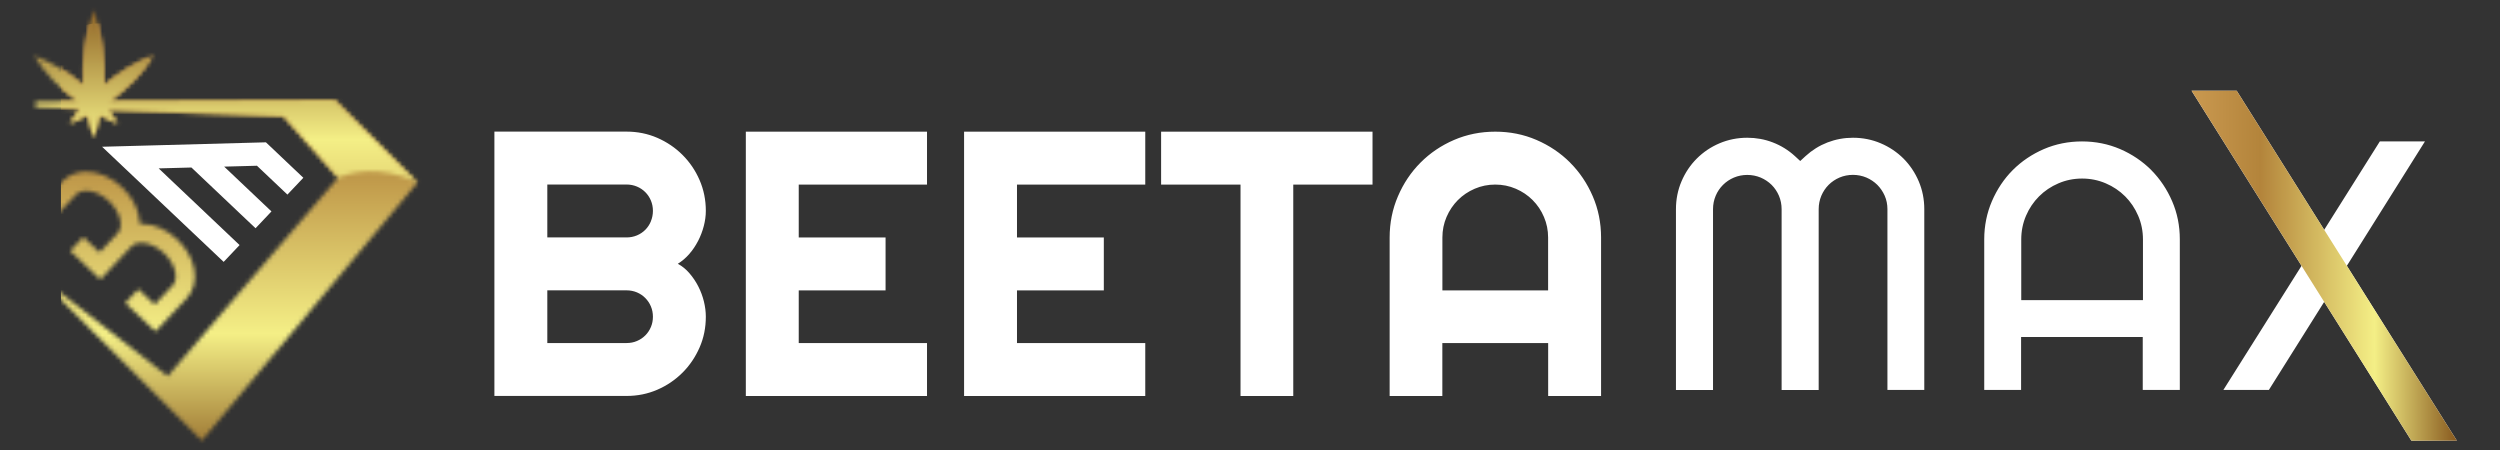
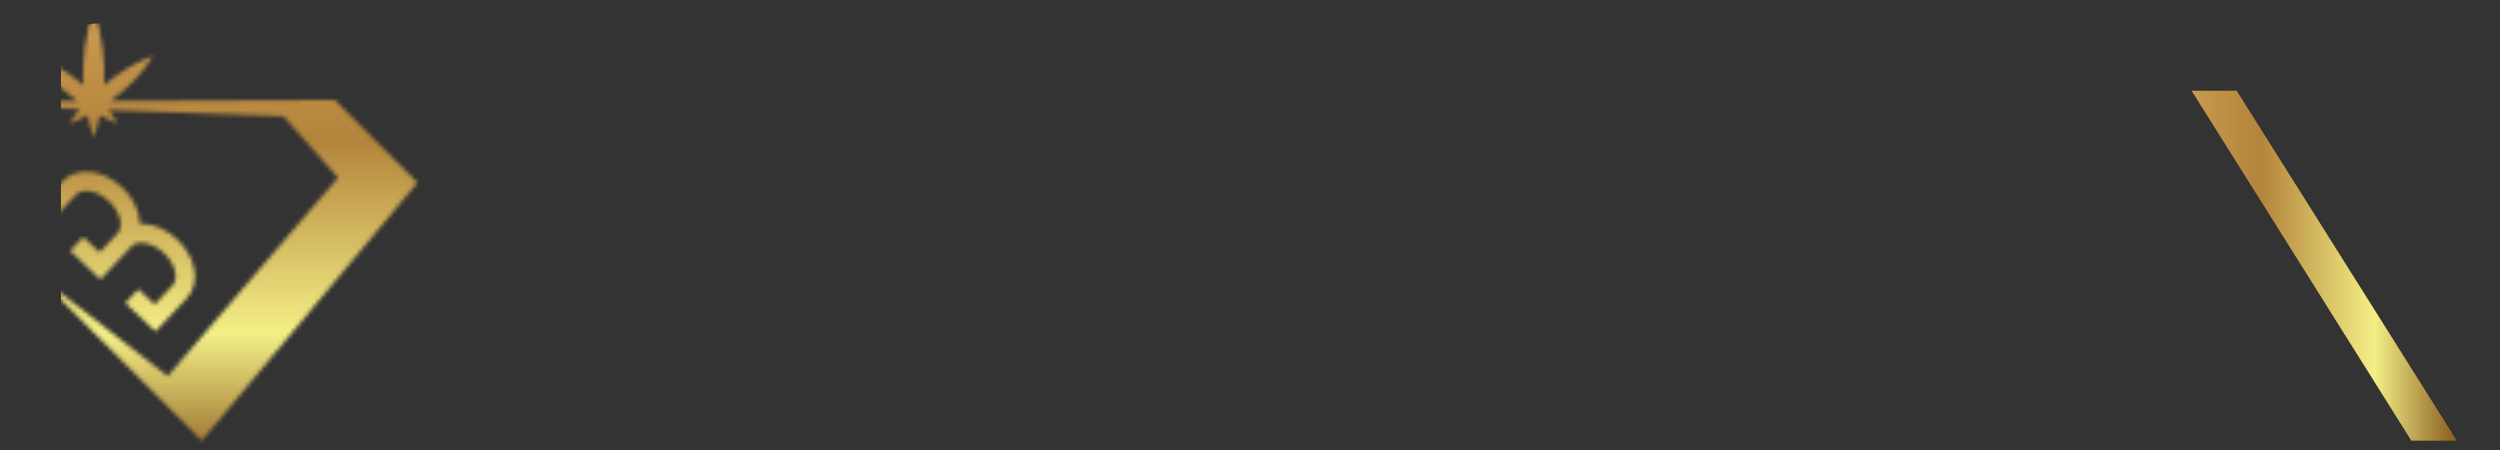
<svg xmlns="http://www.w3.org/2000/svg" width="600" height="108" viewBox="0 0 600 108" fill="none">
  <rect x="0" y="0" width="600" height="108" fill="#333333" stroke="none" />
-   <path d="M178.999 95.04H222.483V82.341H191.697V69.694H212.537V56.996H191.697V44.298H222.483V31.6H178.999V95.04ZM231.379 95.04H274.863V82.341H244.077V69.694H264.917V56.996H244.077V44.298H274.863V31.6H231.379V95.04ZM167.543 57.828C168.132 56.676 168.592 55.486 168.912 54.244C169.232 53.002 169.399 51.799 169.399 50.609C169.399 47.985 168.9 45.527 167.901 43.223C166.903 40.919 165.533 38.909 163.805 37.181C162.077 35.453 160.067 34.096 157.763 33.085C155.459 32.086 153.001 31.587 150.377 31.587H118.657V95.027H150.377C153.001 95.027 155.459 94.528 157.763 93.529C160.067 92.531 162.077 91.161 163.805 89.433C165.533 87.705 166.89 85.695 167.901 83.391C168.912 81.087 169.399 78.629 169.399 76.005C169.399 74.827 169.245 73.611 168.938 72.357C168.631 71.103 168.183 69.899 167.594 68.747C167.005 67.595 166.301 66.546 165.469 65.585C164.65 64.625 163.715 63.87 162.678 63.307C163.677 62.68 164.599 61.912 165.418 60.964C166.25 60.017 166.954 58.968 167.543 57.816V57.828ZM156.214 78.488C155.894 79.256 155.446 79.922 154.87 80.498C154.294 81.074 153.628 81.522 152.86 81.842C152.092 82.175 151.26 82.329 150.377 82.329H131.355V69.682H150.377C151.26 69.682 152.092 69.848 152.86 70.168C153.628 70.501 154.294 70.936 154.87 71.525C155.446 72.114 155.894 72.766 156.214 73.535C156.534 74.303 156.701 75.122 156.701 76.018C156.701 76.914 156.534 77.733 156.214 78.488ZM156.214 53.118C155.894 53.898 155.446 54.577 154.87 55.153C154.294 55.729 153.628 56.177 152.86 56.497C152.092 56.817 151.26 56.983 150.377 56.983H131.355V44.285H150.377C151.26 44.285 152.092 44.452 152.86 44.772C153.628 45.092 154.294 45.54 154.87 46.116C155.446 46.692 155.894 47.357 156.214 48.125C156.534 48.894 156.701 49.713 156.701 50.596C156.701 51.479 156.534 52.311 156.214 53.092V53.118ZM456.836 38.051C455.287 36.515 453.457 35.274 451.37 34.39C449.309 33.507 447.069 33.059 444.701 33.059C442.576 33.059 440.528 33.443 438.595 34.186C436.649 34.941 434.883 36.042 433.334 37.462L432.054 38.64L430.774 37.462C429.225 36.042 427.446 34.941 425.487 34.186C423.542 33.43 421.481 33.059 419.356 33.059C417.001 33.059 414.76 33.507 412.687 34.39C410.6 35.274 408.77 36.515 407.221 38.064C405.685 39.6 404.443 41.444 403.56 43.53C402.677 45.591 402.229 47.831 402.229 50.199V93.593H411.125V50.199C411.125 49.06 411.343 47.985 411.765 46.986C412.175 46.001 412.776 45.117 413.519 44.375C414.261 43.632 415.145 43.044 416.13 42.621C417.129 42.199 418.217 41.981 419.343 41.981C420.47 41.981 421.558 42.199 422.569 42.621C423.554 43.044 424.438 43.632 425.193 44.375C425.935 45.117 426.524 46.001 426.947 46.986C427.369 47.985 427.587 49.073 427.587 50.199V93.593H436.483V50.199C436.483 49.06 436.701 47.985 437.123 46.973C437.546 45.988 438.134 45.105 438.877 44.362C439.619 43.62 440.502 43.031 441.488 42.608C442.487 42.186 443.575 41.968 444.701 41.968C445.828 41.968 446.916 42.186 447.927 42.608C448.912 43.031 449.796 43.62 450.551 44.362C451.281 45.092 451.882 45.975 452.317 46.948C452.765 47.959 452.983 49.047 452.983 50.186V93.58H461.828V50.186C461.828 47.831 461.38 45.591 460.497 43.517C459.614 41.444 458.372 39.6 456.836 38.051ZM516.308 40.816C514.183 38.704 511.674 37.002 508.819 35.773C505.99 34.557 502.918 33.942 499.68 33.942C496.441 33.942 493.369 34.557 490.54 35.773C487.698 37.002 485.189 38.691 483.077 40.803C480.965 42.916 479.288 45.437 478.059 48.292C476.843 51.121 476.216 54.193 476.216 57.431V93.58H485.061V80.882H514.259V93.58H523.156V57.431C523.156 54.193 522.541 51.121 521.313 48.292C520.084 45.437 518.394 42.928 516.282 40.803L516.308 40.816ZM514.298 72.037H485.1V57.444C485.1 55.46 485.484 53.54 486.252 51.761C487.007 49.994 488.069 48.433 489.375 47.127C490.694 45.809 492.255 44.759 494.022 44.004C495.801 43.236 497.708 42.852 499.705 42.852C501.702 42.852 503.597 43.236 505.389 44.004C507.155 44.759 508.717 45.809 510.035 47.127C511.354 48.445 512.403 50.007 513.159 51.774C513.927 53.553 514.311 55.46 514.311 57.457V72.05L514.298 72.037ZM278.665 44.298H297.725V95.04H310.384V44.298H329.406V31.6H278.665V44.298ZM563.247 63.793L581.987 33.942H571.158L557.807 55.153L536.801 21.769H525.972L552.367 63.793L533.614 93.58H544.533L557.807 72.447L578.723 105.754H589.642L563.247 63.793ZM376.832 39.024C374.528 36.72 371.84 34.915 368.755 33.584C365.67 32.253 362.38 31.6 358.86 31.6C355.34 31.6 352.05 32.266 348.978 33.584C345.893 34.915 343.218 36.72 340.927 39.024C338.635 41.328 336.831 44.017 335.512 47.101C334.181 50.186 333.515 53.489 333.515 56.996V95.04H346.162V82.341H371.558V95.04H384.257V56.996C384.257 53.489 383.591 50.186 382.26 47.101C380.929 44.017 379.124 41.328 376.82 39.024H376.832ZM371.571 69.694H346.175V56.996C346.175 55.255 346.508 53.604 347.173 52.068C347.839 50.519 348.748 49.175 349.887 48.023C351.039 46.871 352.383 45.962 353.932 45.297C355.481 44.631 357.119 44.298 358.86 44.298C360.601 44.298 362.24 44.631 363.789 45.297C365.337 45.962 366.694 46.871 367.834 48.023C368.986 49.175 369.894 50.519 370.547 52.068C371.213 53.617 371.546 55.255 371.546 56.996V69.694H371.571Z" fill="white" />
  <path d="M525.972 21.769H536.801L589.642 105.754H578.723L525.972 21.769Z" fill="url(#paint0_linear_278_92)" />
  <mask id="mask0_278_92" style="mask-type:luminance" maskUnits="userSpaceOnUse" x="7" y="2" width="94" height="104">
    <path d="M80.378 23.997L26.456 24.241C30.572 21.229 34.099 17.821 36.754 13.368C32.443 15.009 28.48 17.435 25 20.421C25.267 14.504 24.451 7.958 22.484 2.331C20.52 7.958 19.704 14.501 19.971 20.421C16.491 17.435 12.528 15.009 8.214 13.368C10.881 17.839 14.425 21.252 18.565 24.276L8.543 24.323L8.525 25.784L19.062 26.159C18.205 27.286 17.38 28.442 16.657 29.665C18.15 29.102 19.588 28.413 20.994 27.67C21.392 29.494 21.863 31.301 22.484 33.07C23.106 31.301 23.577 29.494 23.975 27.67C25.381 28.41 26.819 29.099 28.312 29.665C27.641 28.532 26.883 27.46 26.095 26.412L68.019 27.902L81.153 42.64L40.235 90.298L13.815 69.698L13.603 70.921L48.43 105.754L100.194 43.819L80.375 24L80.378 23.997ZM20.68 45.769C22.438 45.769 24.538 46.724 26.159 48.261C27.449 49.481 28.405 51.03 28.785 52.514C29.152 53.961 28.942 55.236 28.204 56.015L23.899 60.573L19.992 56.881L16.845 60.207L24.079 67.046L31.531 59.161C32.225 58.429 33.204 58.275 33.904 58.275C35.659 58.275 37.76 59.231 39.383 60.765C40.673 61.985 41.632 63.536 42.007 65.018C42.373 66.465 42.164 67.74 41.426 68.519L37.12 73.077L33.213 69.384L30.067 72.711L37.3 79.546L44.752 71.662C46.399 69.919 47.073 67.487 46.649 64.82C46.228 62.174 44.764 59.55 42.527 57.438C40.043 55.091 36.978 53.743 34.119 53.743L33.55 53.755L33.521 53.267C33.344 50.338 31.807 47.305 29.303 44.938C26.778 42.553 23.641 41.187 20.692 41.187C18.426 41.187 16.395 42.015 14.975 43.517L7.918 50.902L11.244 54.048L18.301 46.663C18.995 45.931 19.974 45.777 20.674 45.777L20.68 45.769Z" fill="white" />
  </mask>
  <g mask="url(#mask0_278_92)">
    <path d="M133.302 105.646C133.302 109.978 129.403 113.522 124.639 113.522H23.29C18.526 113.522 14.627 109.978 14.627 105.646V13.513C14.627 9.181 18.526 5.637 23.29 5.637H124.639C129.403 5.637 133.302 9.181 133.302 13.513V105.646Z" fill="url(#paint1_linear_278_92)" />
  </g>
  <mask id="mask1_278_92" style="mask-type:luminance" maskUnits="userSpaceOnUse" x="8" y="2" width="93" height="42">
    <path d="M100.185 43.805L80.378 23.997L26.456 24.241C30.572 21.229 34.099 17.821 36.754 13.368C32.443 15.009 28.481 17.432 25 20.421C25.267 14.504 24.451 7.958 22.484 2.331C20.52 7.958 19.704 14.501 19.971 20.421C16.491 17.435 12.528 15.009 8.214 13.368C10.881 17.839 14.425 21.252 18.565 24.276L8.543 24.323L8.528 25.784L19.065 26.159C18.208 27.286 17.383 28.442 16.66 29.665C18.153 29.102 19.591 28.413 20.997 27.67C21.395 29.494 21.866 31.301 22.487 33.07C23.109 31.301 23.58 29.494 23.978 27.67C25.384 28.41 26.822 29.099 28.315 29.665C27.644 28.532 26.886 27.46 26.098 26.412L68.022 27.902L81.153 42.637C83.64 41.597 90.938 39.357 100.188 43.808L100.185 43.805Z" fill="white" />
  </mask>
  <g mask="url(#mask1_278_92)">
-     <path d="M113.537 7.961C113.537 3.63 109.638 0.085 104.874 0.085H3.525C-1.239 0.085 -5.138 3.63 -5.138 7.961V100.095C-5.138 104.426 -1.239 107.97 3.525 107.97H104.874C109.638 107.97 113.537 104.426 113.537 100.095V7.961Z" fill="url(#paint2_linear_278_92)" />
-   </g>
-   <path d="M68.766 38.843L64.731 35.014L63.822 34.157L24.5 35.22L30.209 40.627L33.489 43.729L35.923 46.042L37.524 47.558L41.562 51.381L41.632 51.448L45.598 55.207L49.642 59.031L53.677 62.854L57.5 58.818L49.499 51.236L49.426 51.163L45.391 47.34L43.794 45.827L41.353 43.517L38.082 40.414L45.943 40.202L49.215 43.302L53.253 47.128L57.294 50.957L57.363 51.024L61.332 54.78L65.082 50.815L65.155 50.745L53.802 39.99L61.669 39.778L64.943 42.878L67.383 45.19L68.978 46.704L72.804 42.666L68.766 38.843Z" fill="white" />
+     </g>
  <defs>
    <linearGradient id="paint0_linear_278_92" x1="525.972" y1="63.755" x2="589.642" y2="63.755" gradientUnits="userSpaceOnUse">
      <stop stop-color="#CA9950" />
      <stop offset="0.26" stop-color="#B3843B" />
      <stop offset="0.69" stop-color="#F4EF86" />
      <stop offset="1" stop-color="#885A1F" />
    </linearGradient>
    <linearGradient id="paint1_linear_278_92" x1="73.965" y1="5.637" x2="73.965" y2="113.522" gradientUnits="userSpaceOnUse">
      <stop stop-color="#CA9950" />
      <stop offset="0.26" stop-color="#B3843B" />
      <stop offset="0.69" stop-color="#F4EF86" />
      <stop offset="1" stop-color="#885A1F" />
    </linearGradient>
    <linearGradient id="paint2_linear_278_92" x1="54.2" y1="107.97" x2="54.2" y2="0.085" gradientUnits="userSpaceOnUse">
      <stop stop-color="#CA9950" />
      <stop offset="0.26" stop-color="#B3843B" />
      <stop offset="0.69" stop-color="#F4EF86" />
      <stop offset="1" stop-color="#885A1F" />
    </linearGradient>
  </defs>
</svg>